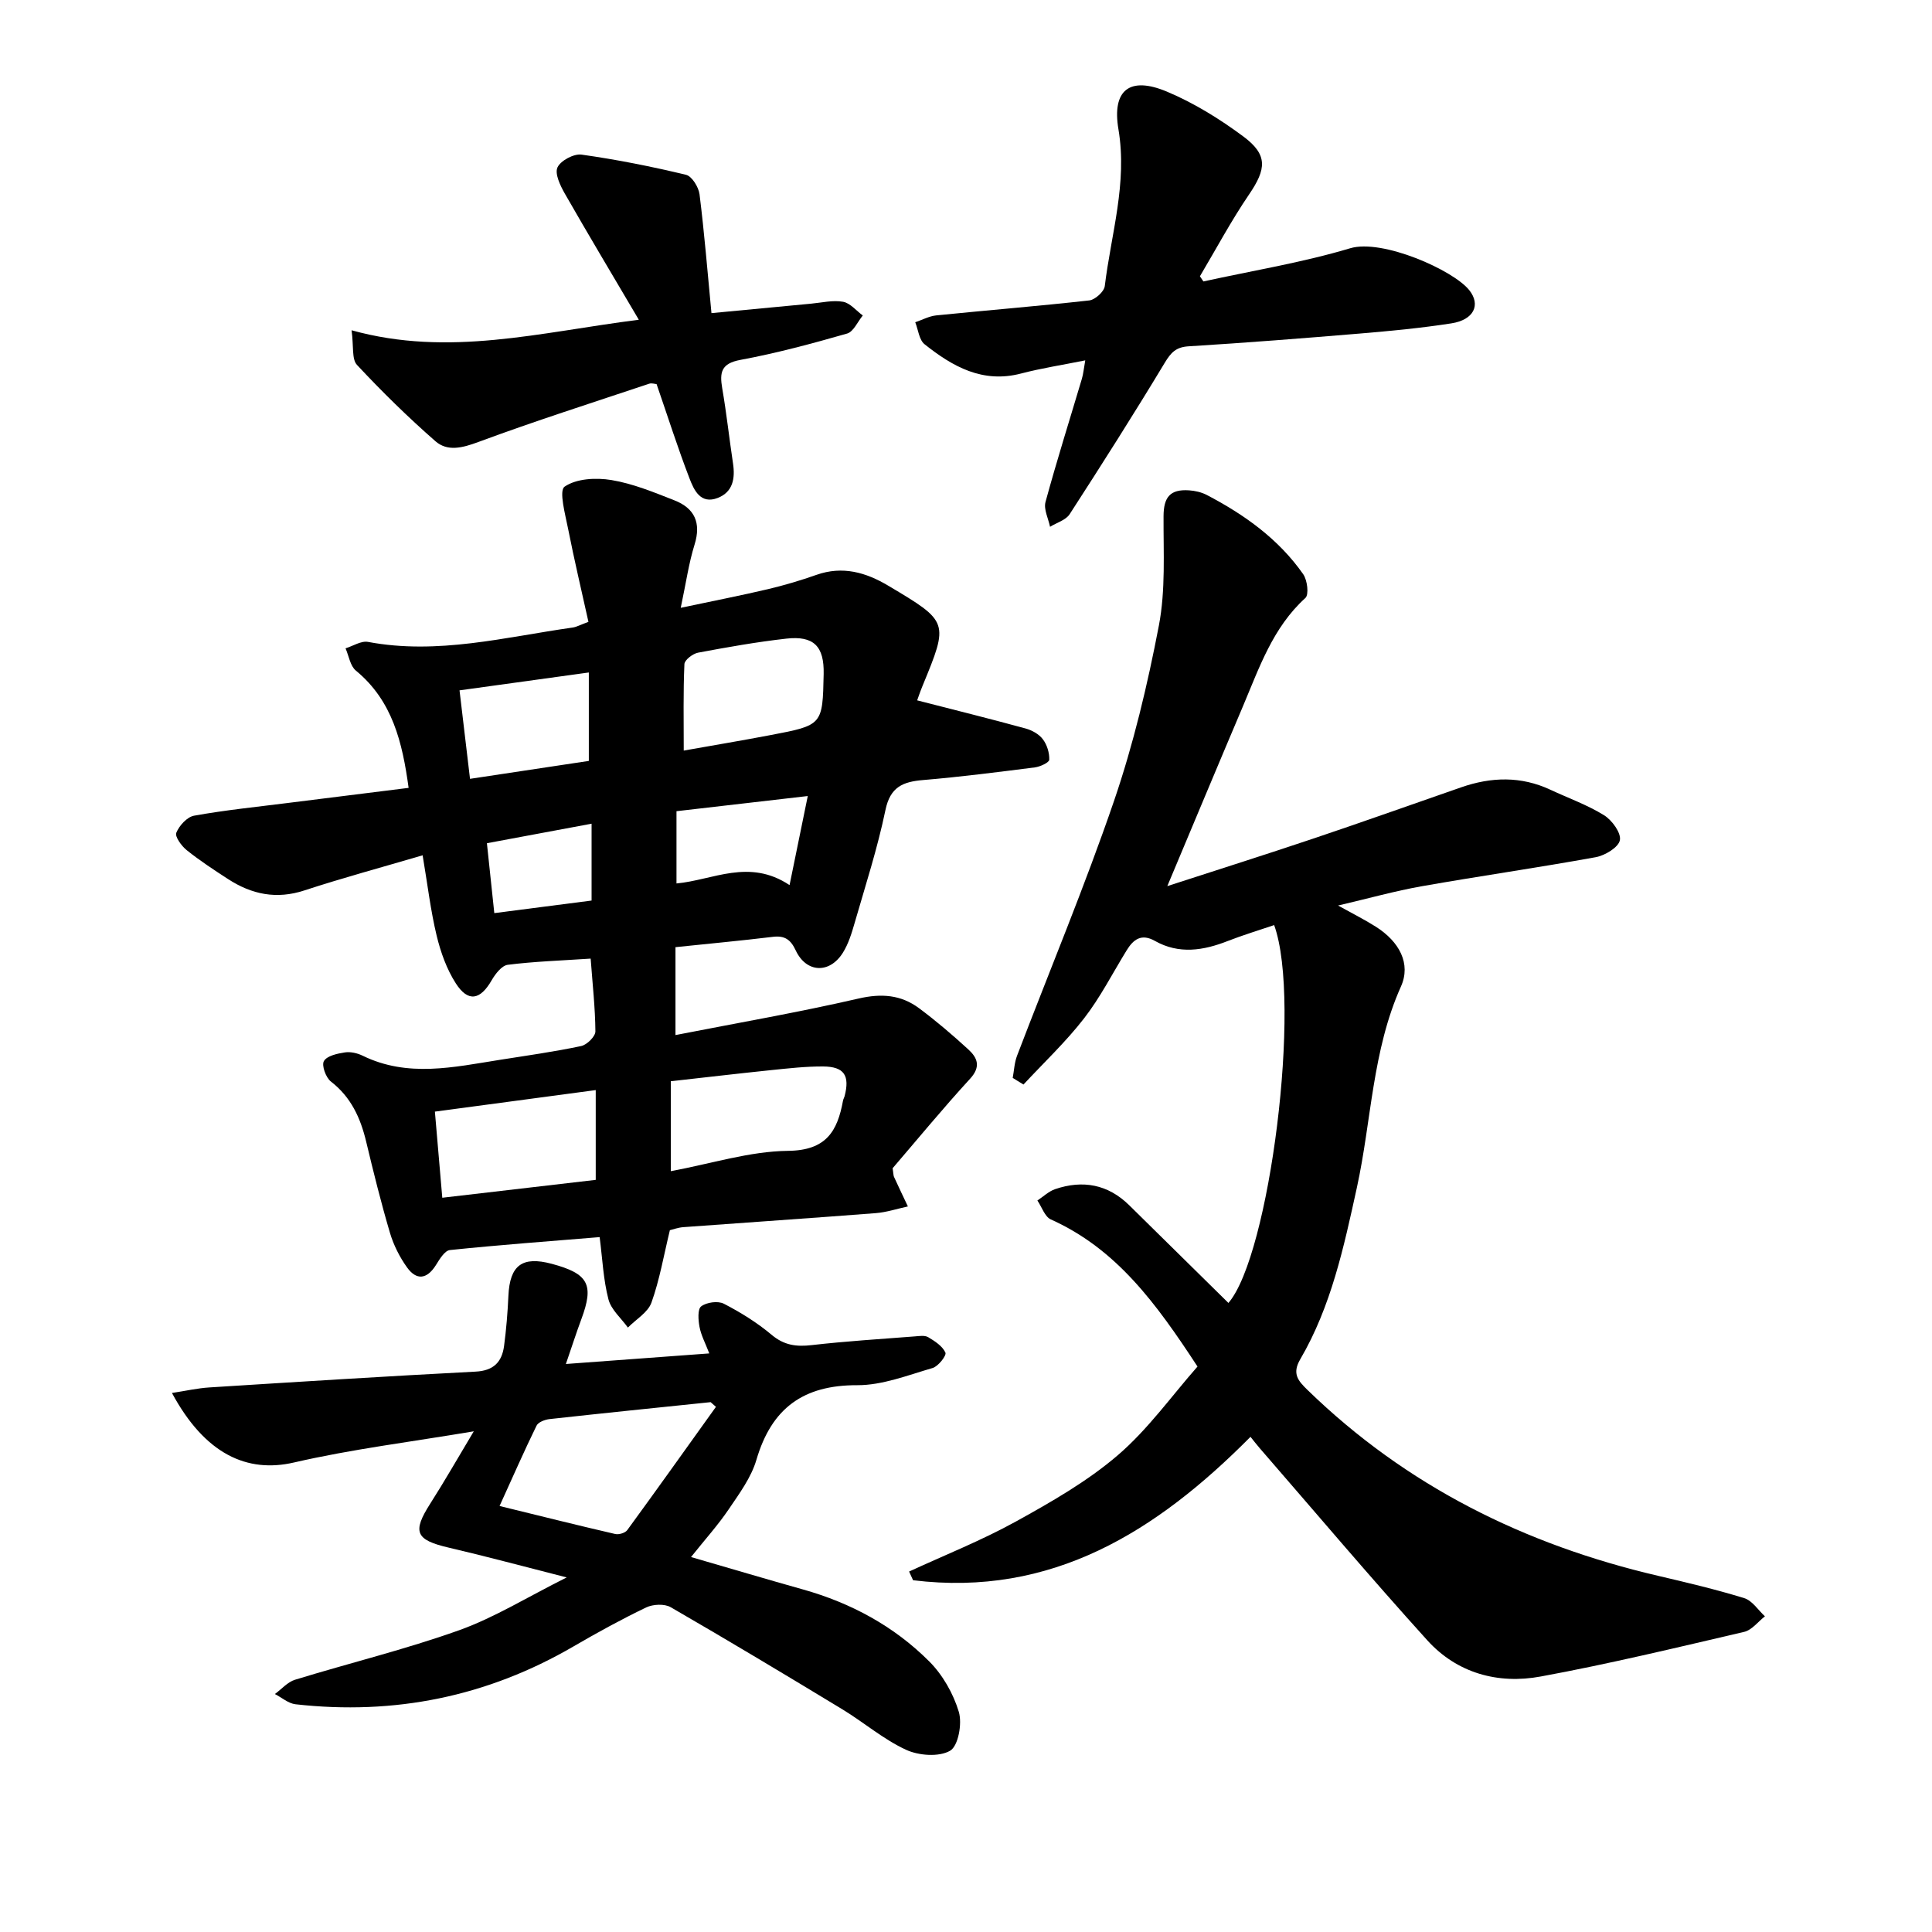
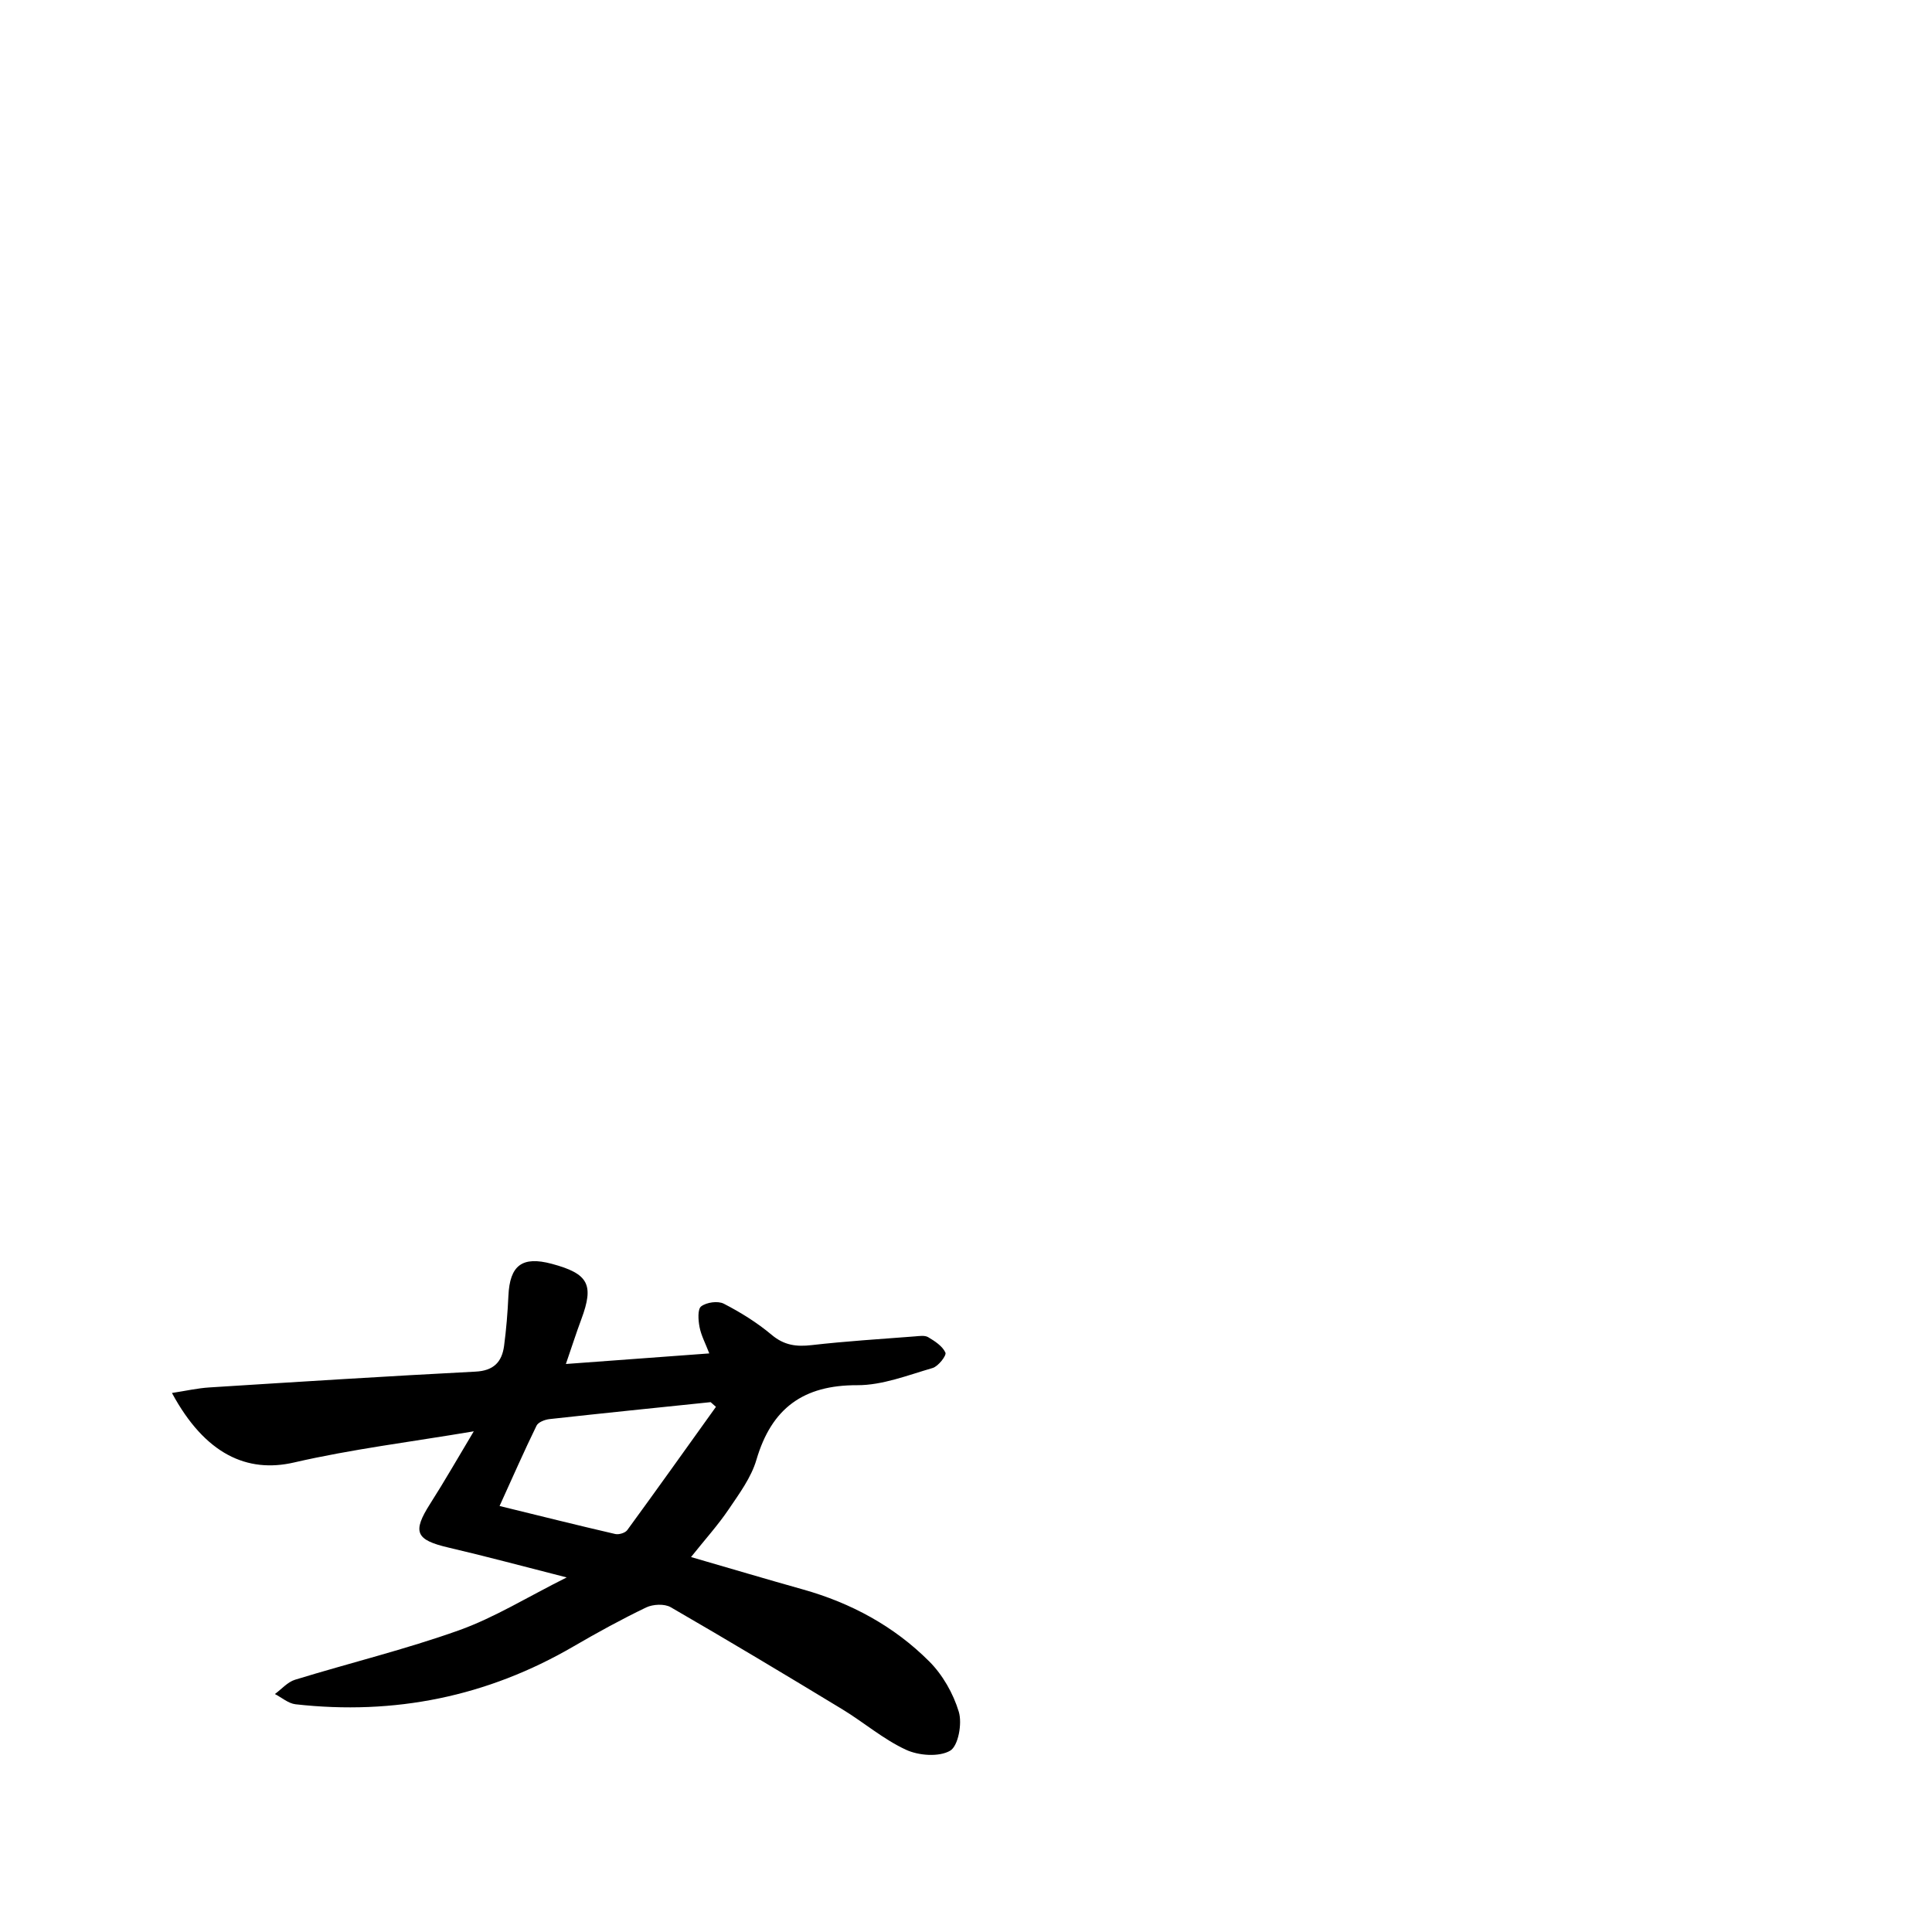
<svg xmlns="http://www.w3.org/2000/svg" enable-background="new 0 0 400 400" viewBox="0 0 400 400">
-   <path d="m122.29 198.47c-6.14.41-11.68.59-17.16 1.28-1.25.16-2.58 1.89-3.34 3.21-2.36 4.09-4.86 4.6-7.41.65-1.9-2.95-3.15-6.47-3.98-9.91-1.25-5.18-1.87-10.52-2.9-16.62-8.52 2.51-16.57 4.68-24.47 7.27-5.79 1.9-10.91.83-15.8-2.34-2.93-1.9-5.86-3.82-8.57-5.99-1.08-.86-2.48-2.8-2.16-3.6.6-1.48 2.23-3.28 3.68-3.54 6.38-1.15 12.86-1.81 19.3-2.62 8.31-1.05 16.62-2.08 25.12-3.14-1.29-9.4-3.32-18.02-10.92-24.28-1.18-.97-1.45-3.04-2.14-4.61 1.56-.48 3.24-1.6 4.66-1.33 14.42 2.71 28.34-.99 42.4-2.98.75-.11 1.46-.52 3.23-1.17-1.41-6.39-2.93-12.77-4.2-19.21-.59-3.01-1.95-7.94-.74-8.78 2.44-1.69 6.53-1.9 9.71-1.37 4.46.74 8.78 2.53 13.03 4.2 4.17 1.63 5.58 4.64 4.17 9.17-1.2 3.85-1.76 7.9-2.86 13.08 6.85-1.45 12.49-2.55 18.09-3.87 3.38-.8 6.73-1.8 10-2.95 5.41-1.91 10.25-.52 14.89 2.25 12.55 7.47 12.54 7.48 7.07 20.76-.53 1.29-.97 2.62-1.1 2.97 7.6 1.95 15.04 3.8 22.43 5.82 1.32.36 2.78 1.16 3.58 2.22.87 1.14 1.39 2.82 1.34 4.25-.02.58-1.88 1.45-2.98 1.59-7.7.98-15.41 1.97-23.14 2.62-4.2.35-6.81 1.43-7.8 6.22-1.64 7.9-4.14 15.62-6.38 23.38-.61 2.12-1.28 4.31-2.43 6.15-2.77 4.42-7.59 4.18-9.77-.49-1.03-2.2-2.25-3.1-4.71-2.8-6.59.8-13.21 1.41-20.18 2.14v18.2c12.88-2.52 25.47-4.7 37.89-7.56 4.75-1.1 8.79-.79 12.54 2 3.56 2.65 6.94 5.54 10.21 8.54 1.89 1.73 2.64 3.58.35 6.07-5.65 6.16-10.97 12.63-16.03 18.52.18 1.2.16 1.52.28 1.78.94 2.05 1.91 4.09 2.88 6.13-2.23.48-4.44 1.22-6.69 1.39-13.27 1.03-26.55 1.92-39.82 2.9-1.08.08-2.13.48-2.77.63-1.27 5.23-2.12 10.26-3.81 14.98-.73 2.05-3.2 3.47-4.88 5.18-1.39-1.94-3.47-3.69-4.03-5.85-1.06-4.08-1.24-8.38-1.82-12.88-10.57.87-20.8 1.62-31 2.68-1.08.11-2.15 1.91-2.91 3.13-1.86 2.95-4.02 3.18-5.97.46-1.54-2.15-2.79-4.64-3.54-7.17-1.84-6.23-3.41-12.55-4.92-18.87-1.18-4.92-3.13-9.21-7.3-12.44-1.05-.81-1.96-3.35-1.45-4.23.63-1.1 2.77-1.56 4.34-1.8 1.18-.18 2.6.15 3.7.69 9.35 4.56 18.87 2.35 28.38.85 5.63-.89 11.28-1.68 16.85-2.86 1.19-.25 2.95-1.99 2.94-3.03-.04-4.9-.59-9.77-.98-15.07zm16.59 44.01c8.44-1.57 16.33-4.12 24.26-4.21 7.93-.08 10.24-4.06 11.4-10.41.06-.31.24-.59.32-.89 1.12-4.28-.06-6.14-4.44-6.17-3.63-.02-7.27.4-10.89.77-6.87.71-13.73 1.52-20.65 2.29zm-47.31 5.5c10.78-1.26 21.23-2.47 31.77-3.7 0-6.22 0-12.1 0-18.59-11.32 1.52-22.18 2.97-33.3 4.46.54 6.3 1.03 11.93 1.53 17.83zm49.99-92.58c5.89-1.05 11.95-2.06 17.98-3.21 10.78-2.05 10.77-2.08 10.99-12.65.12-5.71-2.02-7.96-7.72-7.32-6.13.69-12.22 1.77-18.29 2.91-1.09.21-2.79 1.51-2.82 2.37-.26 5.82-.14 11.65-.14 17.9zm-46.42-12.47c.74 6.25 1.44 12.17 2.17 18.32 8.5-1.28 16.71-2.52 24.6-3.71 0-6.4 0-12.18 0-18.31-9.09 1.25-17.63 2.43-26.77 3.7zm68.33 40.32c1.35-6.62 2.49-12.2 3.77-18.44-9.57 1.11-18.27 2.11-27.18 3.14v14.96c7.58-.7 15.01-5.24 23.41.34zm-40.99 3.2c0-5.69 0-10.54 0-15.91-7.42 1.38-14.46 2.7-21.67 4.04.54 5.11 1.02 9.61 1.53 14.47 6.98-.9 13.51-1.74 20.14-2.6z" />
-   <path d="m209.67 223.17c.29-1.54.35-3.16.9-4.59 6.71-17.58 13.98-34.96 20.07-52.74 4.03-11.79 6.94-24.06 9.29-36.31 1.41-7.35.93-15.09.97-22.65.02-3.9 1.31-5.63 5.28-5.36 1.23.08 2.55.38 3.64.94 7.81 4.08 14.9 9.13 20 16.43.85 1.22 1.21 4.22.45 4.91-6.77 6.14-9.56 14.47-12.95 22.47-5.13 12.08-10.18 24.19-15.64 37.19 10.72-3.48 20.59-6.6 30.4-9.9 10.17-3.42 20.29-7.03 30.43-10.55 6.23-2.17 12.39-2.35 18.49.5 3.72 1.74 7.64 3.13 11.11 5.28 1.64 1.02 3.56 3.66 3.27 5.16-.28 1.48-3.08 3.17-4.99 3.52-11.98 2.18-24.04 3.9-36.04 6.02-5.54.98-10.98 2.51-17.32 3.99 3.15 1.75 5.54 2.94 7.78 4.36 4.93 3.11 7.36 7.69 5.24 12.41-5.96 13.3-6.09 27.78-9.13 41.66-2.69 12.26-5.3 24.52-11.71 35.5-1.75 2.99-.47 4.46 1.51 6.38 20.45 19.88 44.96 32.02 72.54 38.46 5.99 1.4 12 2.82 17.87 4.63 1.66.51 2.87 2.47 4.28 3.76-1.42 1.11-2.7 2.84-4.29 3.22-14 3.26-27.99 6.64-42.12 9.24-8.85 1.64-17.33-.68-23.51-7.51-11.8-13.04-23.15-26.48-34.68-39.76-.7-.81-1.35-1.66-1.91-2.35-19.51 19.68-41.19 33.21-69.86 29.69-.27-.6-.55-1.2-.82-1.8 7.39-3.41 14.99-6.43 22.1-10.35 7.33-4.05 14.76-8.3 21.08-13.71 6.25-5.35 11.15-12.27 16.53-18.38-8.52-13.03-16.77-24.36-30.35-30.45-1.27-.57-1.88-2.58-2.8-3.93 1.22-.8 2.33-1.89 3.67-2.35 5.73-1.95 10.94-1 15.34 3.33 6.86 6.74 13.7 13.5 20.54 20.23 8.49-9.75 15.24-62.26 9.47-78.23-3.18 1.08-6.44 2.06-9.59 3.29-5.07 1.99-10.11 2.8-15.11-.02-2.78-1.57-4.44-.32-5.84 1.96-2.91 4.73-5.45 9.74-8.83 14.1-3.78 4.87-8.32 9.15-12.53 13.68-.75-.47-1.49-.92-2.23-1.37z" />
  <path d="m98.09 296.34c-12.99 2.19-25.25 3.69-37.21 6.45-9.69 2.24-18.42-1.68-25.28-14.39 2.8-.42 5.29-1 7.8-1.15 18.35-1.16 36.7-2.32 55.06-3.27 3.74-.19 5.45-1.99 5.9-5.3.46-3.45.74-6.93.9-10.4.29-6.32 2.85-8.26 8.98-6.62 7.61 2.04 8.79 4.3 6.12 11.47-1.05 2.81-1.96 5.68-3.2 9.27 9.99-.74 19.47-1.43 29.69-2.19-.8-2.09-1.69-3.73-2.02-5.48-.27-1.41-.43-3.68.34-4.26 1.12-.85 3.47-1.18 4.69-.55 3.49 1.8 6.9 3.92 9.9 6.44 2.59 2.18 5.12 2.5 8.3 2.13 7.08-.81 14.2-1.25 21.3-1.8.94-.07 2.09-.27 2.81.16 1.38.82 2.97 1.85 3.57 3.2.26.59-1.48 2.84-2.65 3.18-5.13 1.49-10.4 3.58-15.6 3.56-11.2-.04-17.75 4.79-20.88 15.44-1.08 3.69-3.57 7.04-5.77 10.3-2.21 3.26-4.87 6.2-7.77 9.84 8.11 2.35 15.63 4.59 23.18 6.71 9.96 2.8 18.85 7.61 26.12 14.88 2.8 2.79 5 6.67 6.14 10.45.73 2.43-.11 7.08-1.8 8.06-2.3 1.33-6.5 1.02-9.13-.2-4.7-2.17-8.75-5.69-13.22-8.4-11.77-7.14-23.57-14.22-35.49-21.11-1.29-.75-3.67-.63-5.08.04-5.14 2.47-10.15 5.22-15.08 8.09-17.86 10.39-37.06 14.26-57.53 11.96-1.48-.17-2.85-1.39-4.27-2.12 1.39-1.01 2.63-2.49 4.18-2.96 11.3-3.47 22.83-6.27 33.95-10.24 7.35-2.63 14.14-6.87 22.29-10.94-8.93-2.27-16.65-4.36-24.43-6.17-6.87-1.6-7.58-3.23-3.81-9.13 2.97-4.65 5.7-9.44 9-14.95zm50.14-5.07c-.37-.32-.73-.65-1.1-.97-11.12 1.15-22.25 2.28-33.37 3.51-.96.11-2.33.63-2.68 1.37-2.54 5.19-4.86 10.49-7.65 16.62 8.47 2.07 16.19 4.01 23.95 5.8.75.17 2.06-.22 2.49-.81 6.18-8.46 12.25-17 18.36-25.52z" />
-   <path d="m249.15 58.27c10.15-2.23 20.46-3.9 30.39-6.87 6.65-1.99 21.34 4.52 24.65 8.67 2.44 3.06.95 6.16-3.71 6.88-6.25.97-12.56 1.57-18.86 2.1-11.84.99-23.68 1.92-35.54 2.65-2.61.16-3.65 1.29-4.93 3.41-6.37 10.57-12.99 20.99-19.69 31.35-.8 1.23-2.68 1.75-4.06 2.61-.35-1.72-1.35-3.62-.94-5.14 2.33-8.55 5-17 7.53-25.5.3-1.01.39-2.08.7-3.82-4.76.96-9.08 1.62-13.28 2.72-7.97 2.09-14.19-1.44-19.99-6.06-1.13-.9-1.31-3-1.93-4.55 1.45-.49 2.87-1.27 4.35-1.42 10.56-1.07 21.14-1.92 31.68-3.1 1.21-.14 3.07-1.82 3.21-2.96 1.31-10.78 4.71-21.31 2.83-32.48-1.37-8.14 2.34-11.01 9.99-7.81 5.62 2.35 10.98 5.67 15.89 9.32 5.09 3.79 4.75 6.73 1.16 12-3.7 5.43-6.81 11.27-10.17 16.93.24.35.48.71.72 1.07z" />
-   <path d="m132.26 66.2c-5.51-9.35-10.51-17.7-15.34-26.15-.93-1.64-2.1-4.08-1.5-5.39.64-1.4 3.38-2.87 4.97-2.65 7.27 1.02 14.5 2.46 21.64 4.18 1.22.29 2.61 2.55 2.8 4.03 1 7.99 1.65 16.03 2.47 24.61 7.19-.68 13.92-1.33 20.64-1.96 2.21-.21 4.5-.77 6.61-.39 1.48.27 2.73 1.85 4.08 2.84-1.07 1.29-1.92 3.36-3.25 3.74-7.29 2.09-14.64 4.07-22.08 5.45-4.01.74-4.33 2.6-3.77 5.89.89 5.15 1.45 10.36 2.23 15.53.47 3.11 0 5.93-3.16 7.16-3.57 1.39-4.93-1.65-5.85-4.05-2.44-6.33-4.49-12.8-6.81-19.51-.36-.03-1.01-.26-1.52-.09-11.82 3.95-23.7 7.74-35.38 12.07-3.29 1.22-6.38 2.03-8.89-.16-5.68-4.97-11.09-10.28-16.24-15.8-1.11-1.18-.66-3.81-1.12-7.17 20.17 5.59 38.93.42 59.47-2.18z" />
</svg>